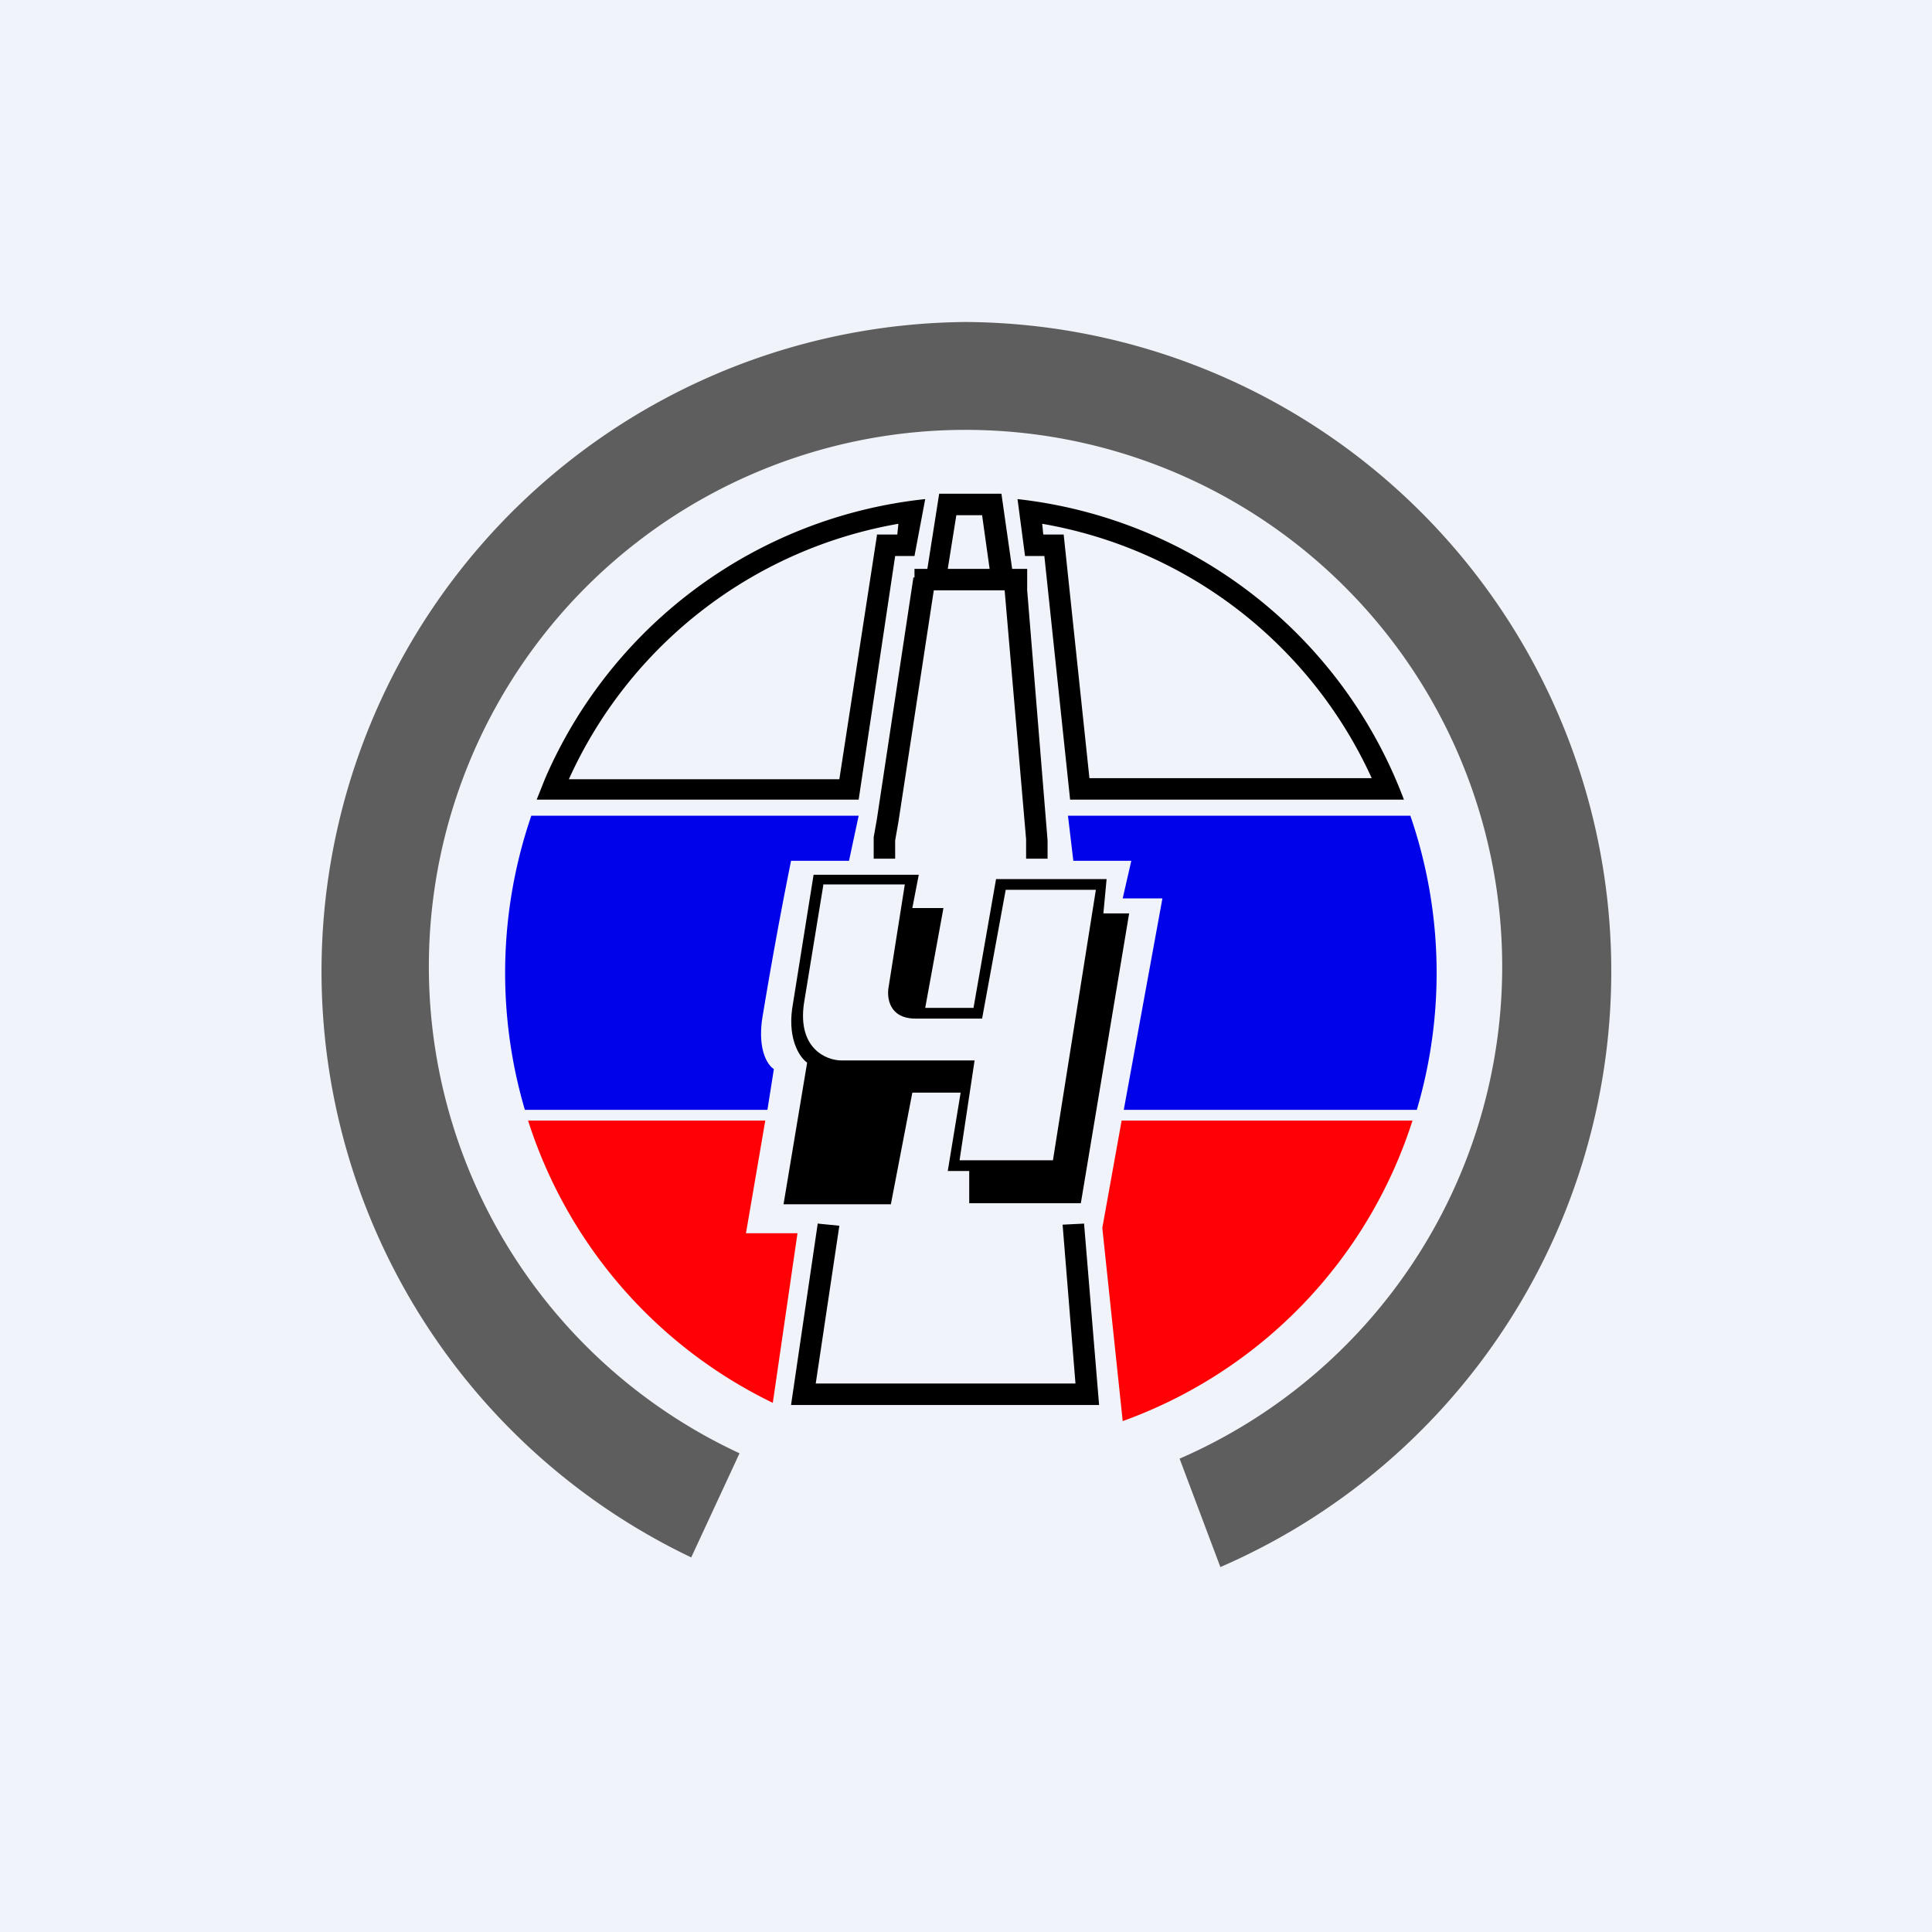
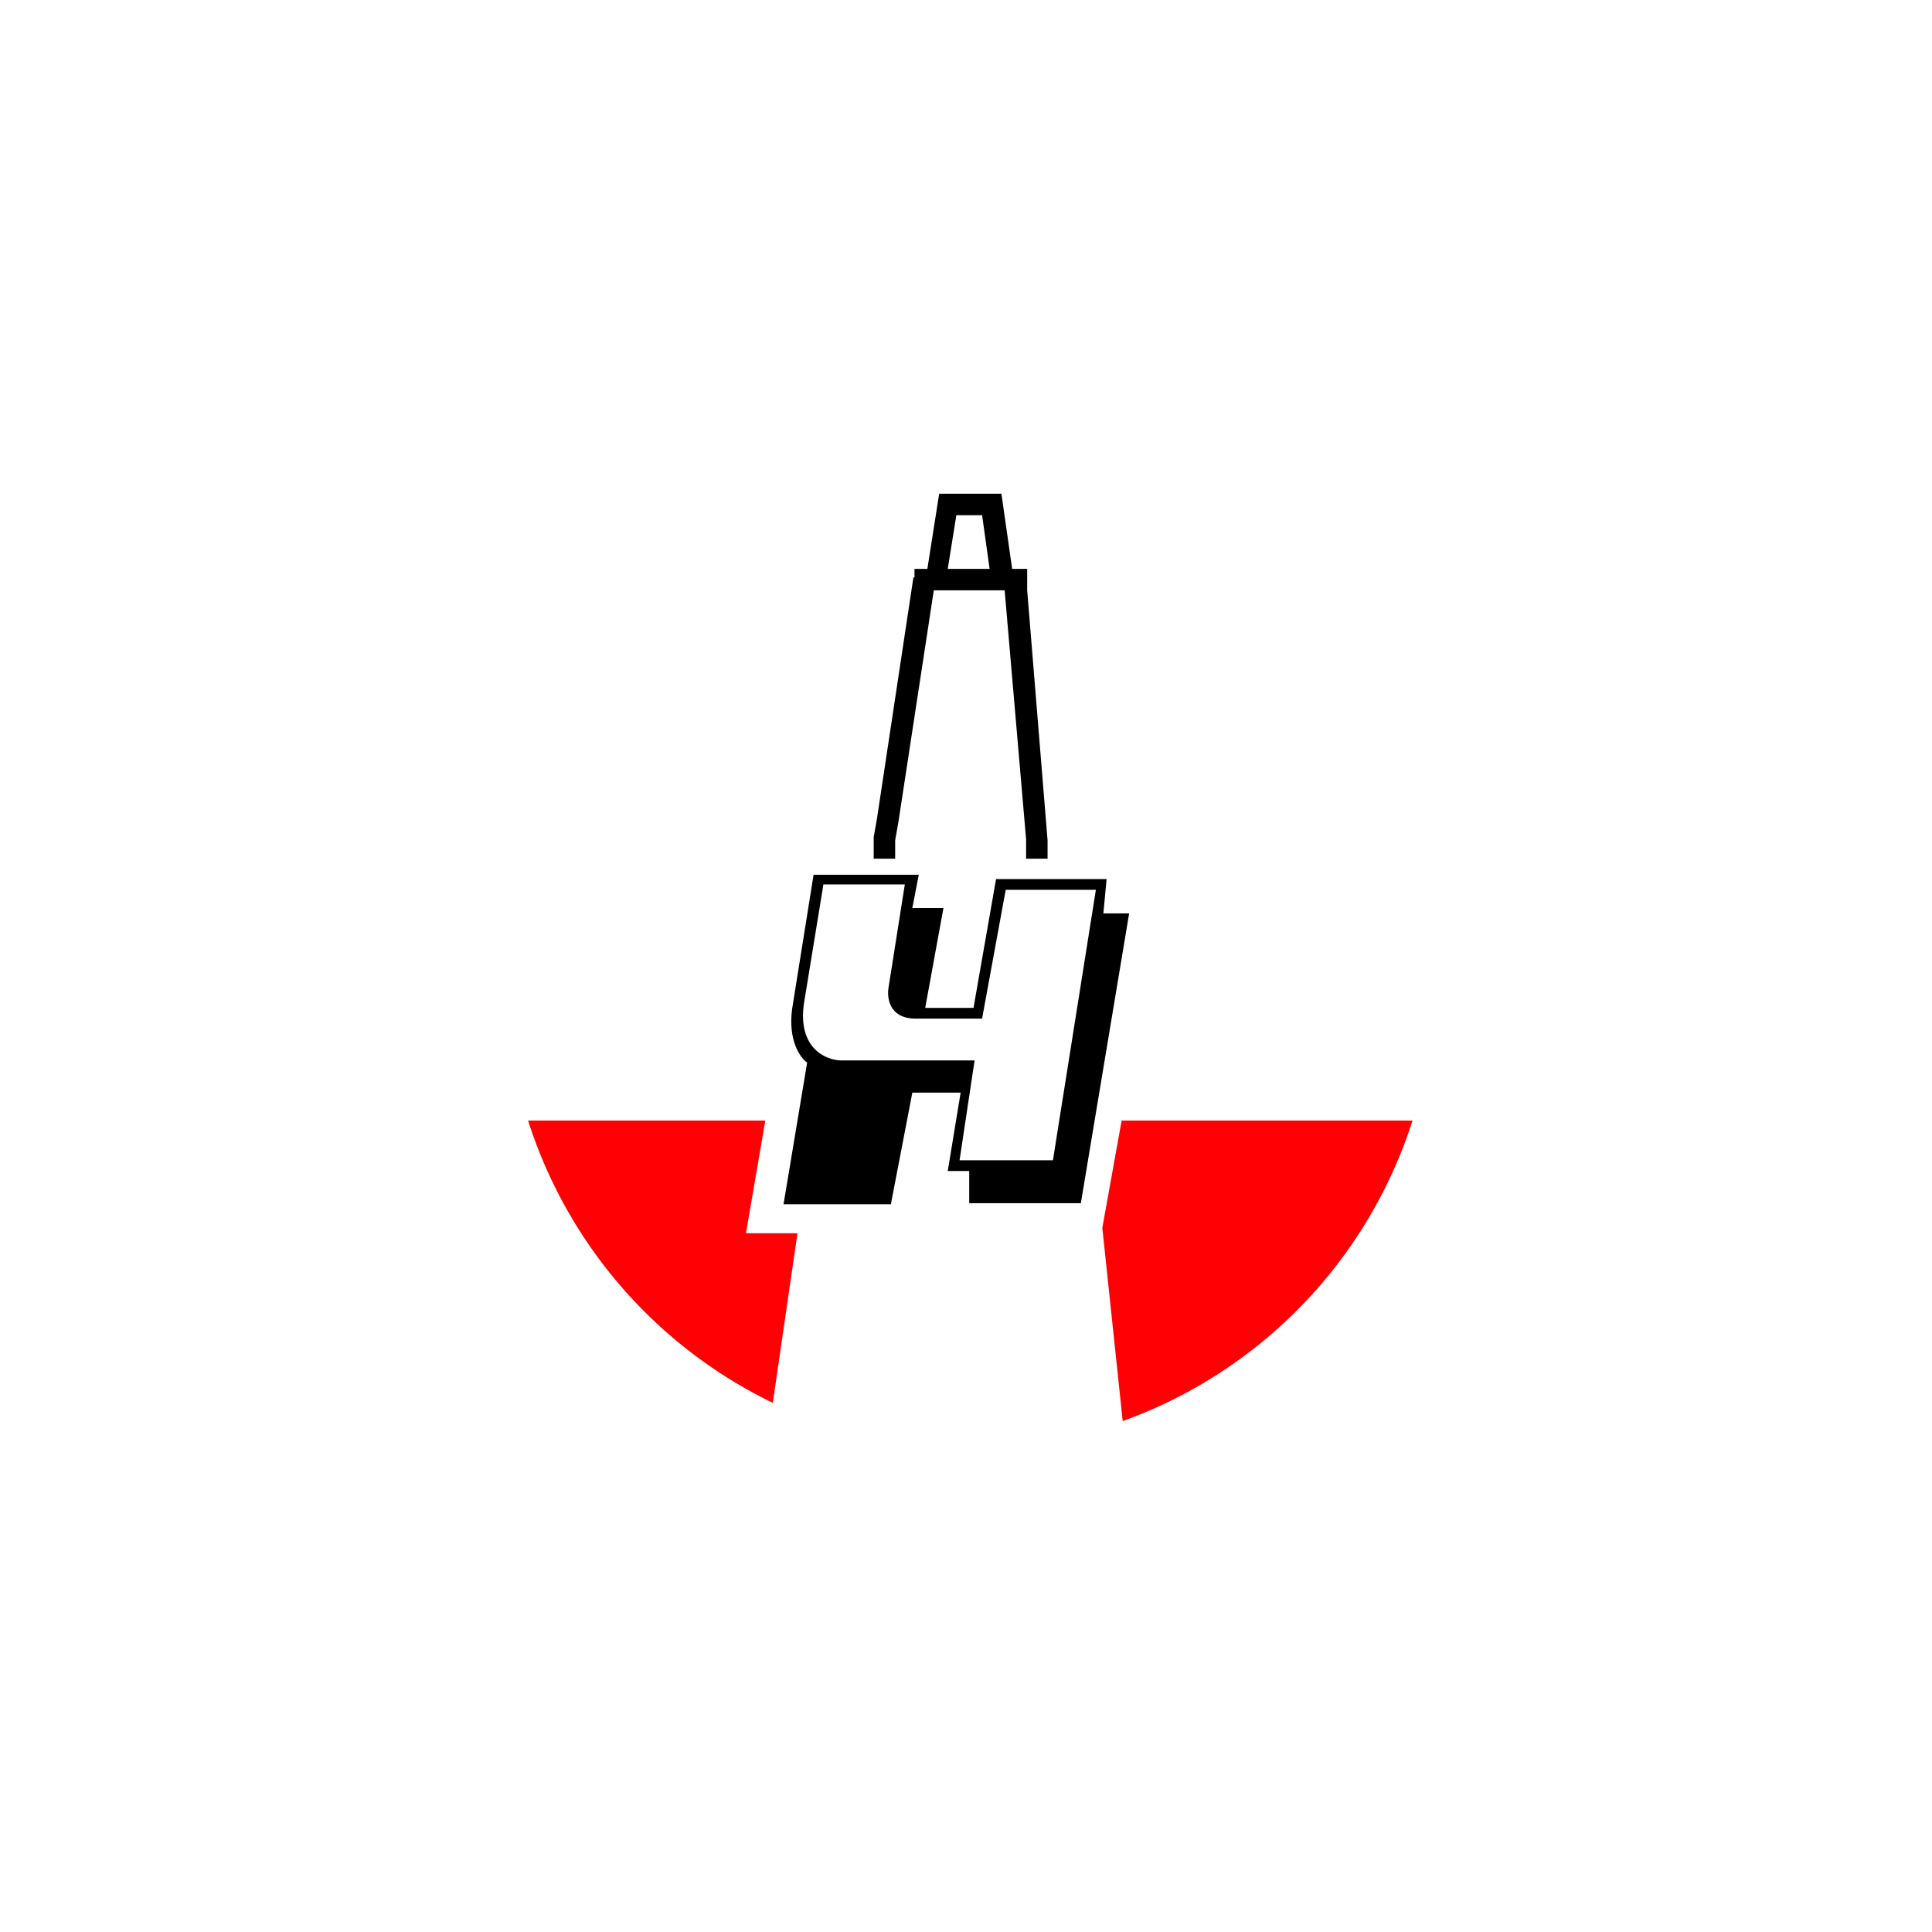
<svg xmlns="http://www.w3.org/2000/svg" width="18" height="18" viewBox="0 0 18 18">
-   <path fill="#F0F3FA" d="M0 0h18v18H0z" />
  <path d="m7.43 11.49-.23 1.58a4.41 4.41 0 0 1-2.28-2.63h2.21l-.18 1.05h.48ZM10.45 10.44l-.18 1 .19 1.8a4.4 4.4 0 0 0 2.7-2.8h-2.71Z" fill="#FF0104" />
-   <path d="M13.2 10.34h-2.73l.36-1.97h-.37l.08-.35H10l-.05-.42h3.19a4.5 4.5 0 0 1 .06 2.74ZM7.15 10.34H4.89a4.52 4.52 0 0 1 .06-2.74H8l-.09.42h-.54A41.1 41.1 0 0 0 7.1 9.5c-.04.3.06.43.11.46l-.06.38Z" fill="#0003EA" />
-   <path fill-rule="evenodd" d="M8.17 4.98h.19l.01-.1A4.15 4.15 0 0 0 5.3 7.26h2.52l.35-2.27Zm-.18 2.47H5l.08-.2a4.36 4.36 0 0 1 3.54-2.6l-.1.53h-.18L8 7.45Zm1.92-2.47.24 2.27h2.63a4.15 4.15 0 0 0-3.07-2.37l.01.1h.2Zm-.36.2h.18l.24 2.27h3.11a4.36 4.36 0 0 0-3.6-2.8l.07.53Z" />
  <path d="M8.74 4.6h.59l.1.7h.14v.2l.19 2.33V8h-.2v-.18l-.2-2.32H8.7l-.33 2.16-.03.17V8h-.2v-.2l.03-.17.34-2.25h.01v-.08h.12l.11-.7Zm.1.7h.38l-.07-.5h-.24l-.08.5Z" />
  <path fill-rule="evenodd" d="M8.3 11.22h-1l.22-1.32c-.06-.04-.18-.2-.14-.5l.2-1.25h.98l-.06.31h.29l-.17.93h.45l.21-1.2h1.03l-.03.32h.24l-.45 2.7H9.03v-.3h-.2l.12-.73H8.5l-.2 1.04Zm-.63-2.98h.76l-.15.95c-.02.1 0 .3.25.3h.62l.22-1.2h.84l-.4 2.52h-.87l.14-.93H7.84c-.14 0-.41-.11-.35-.53l.18-1.1Z" />
-   <path d="m7.62 11.4.2.02-.22 1.47h2.42l-.12-1.48.2-.01.14 1.69H7.37l.25-1.7Z" />
-   <path d="M6.44 14.51A6.05 6.05 0 0 1 9 3a6.05 6.05 0 0 1 2.37 11.6l-.38-1.01a5 5 0 1 0-4.1-.05l-.45.97Z" fill="#5E5E5E" />
</svg>